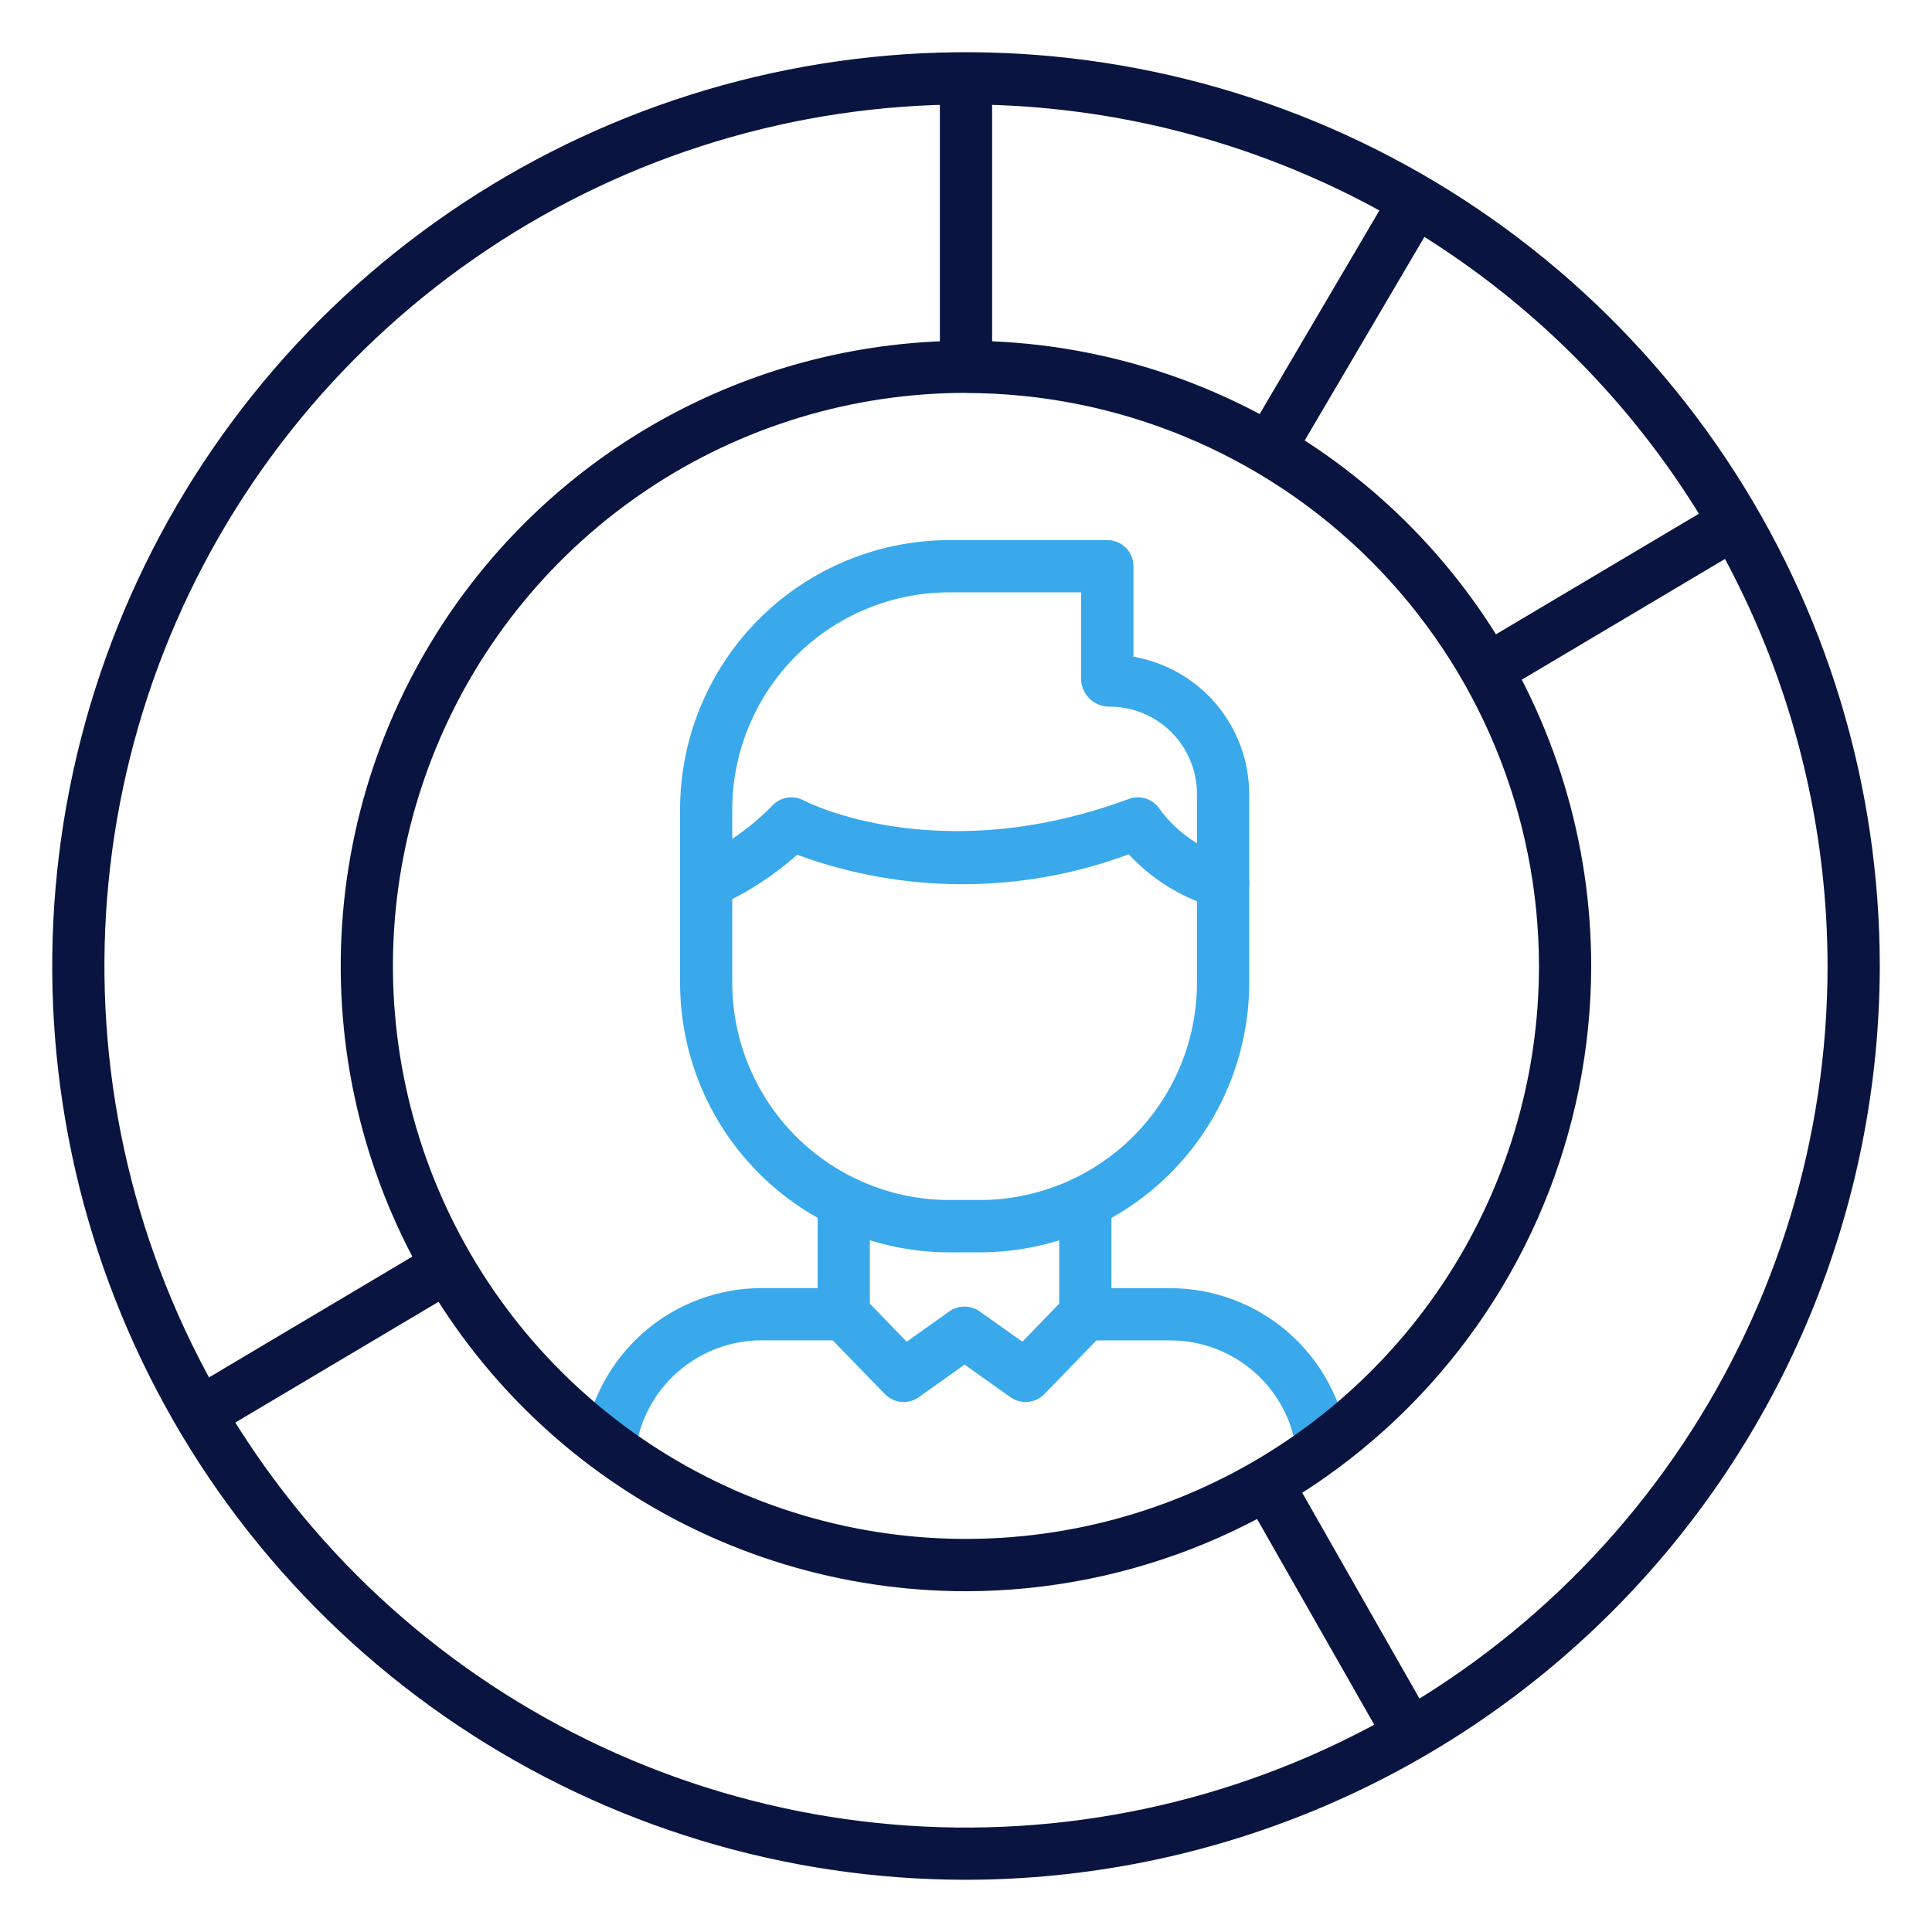
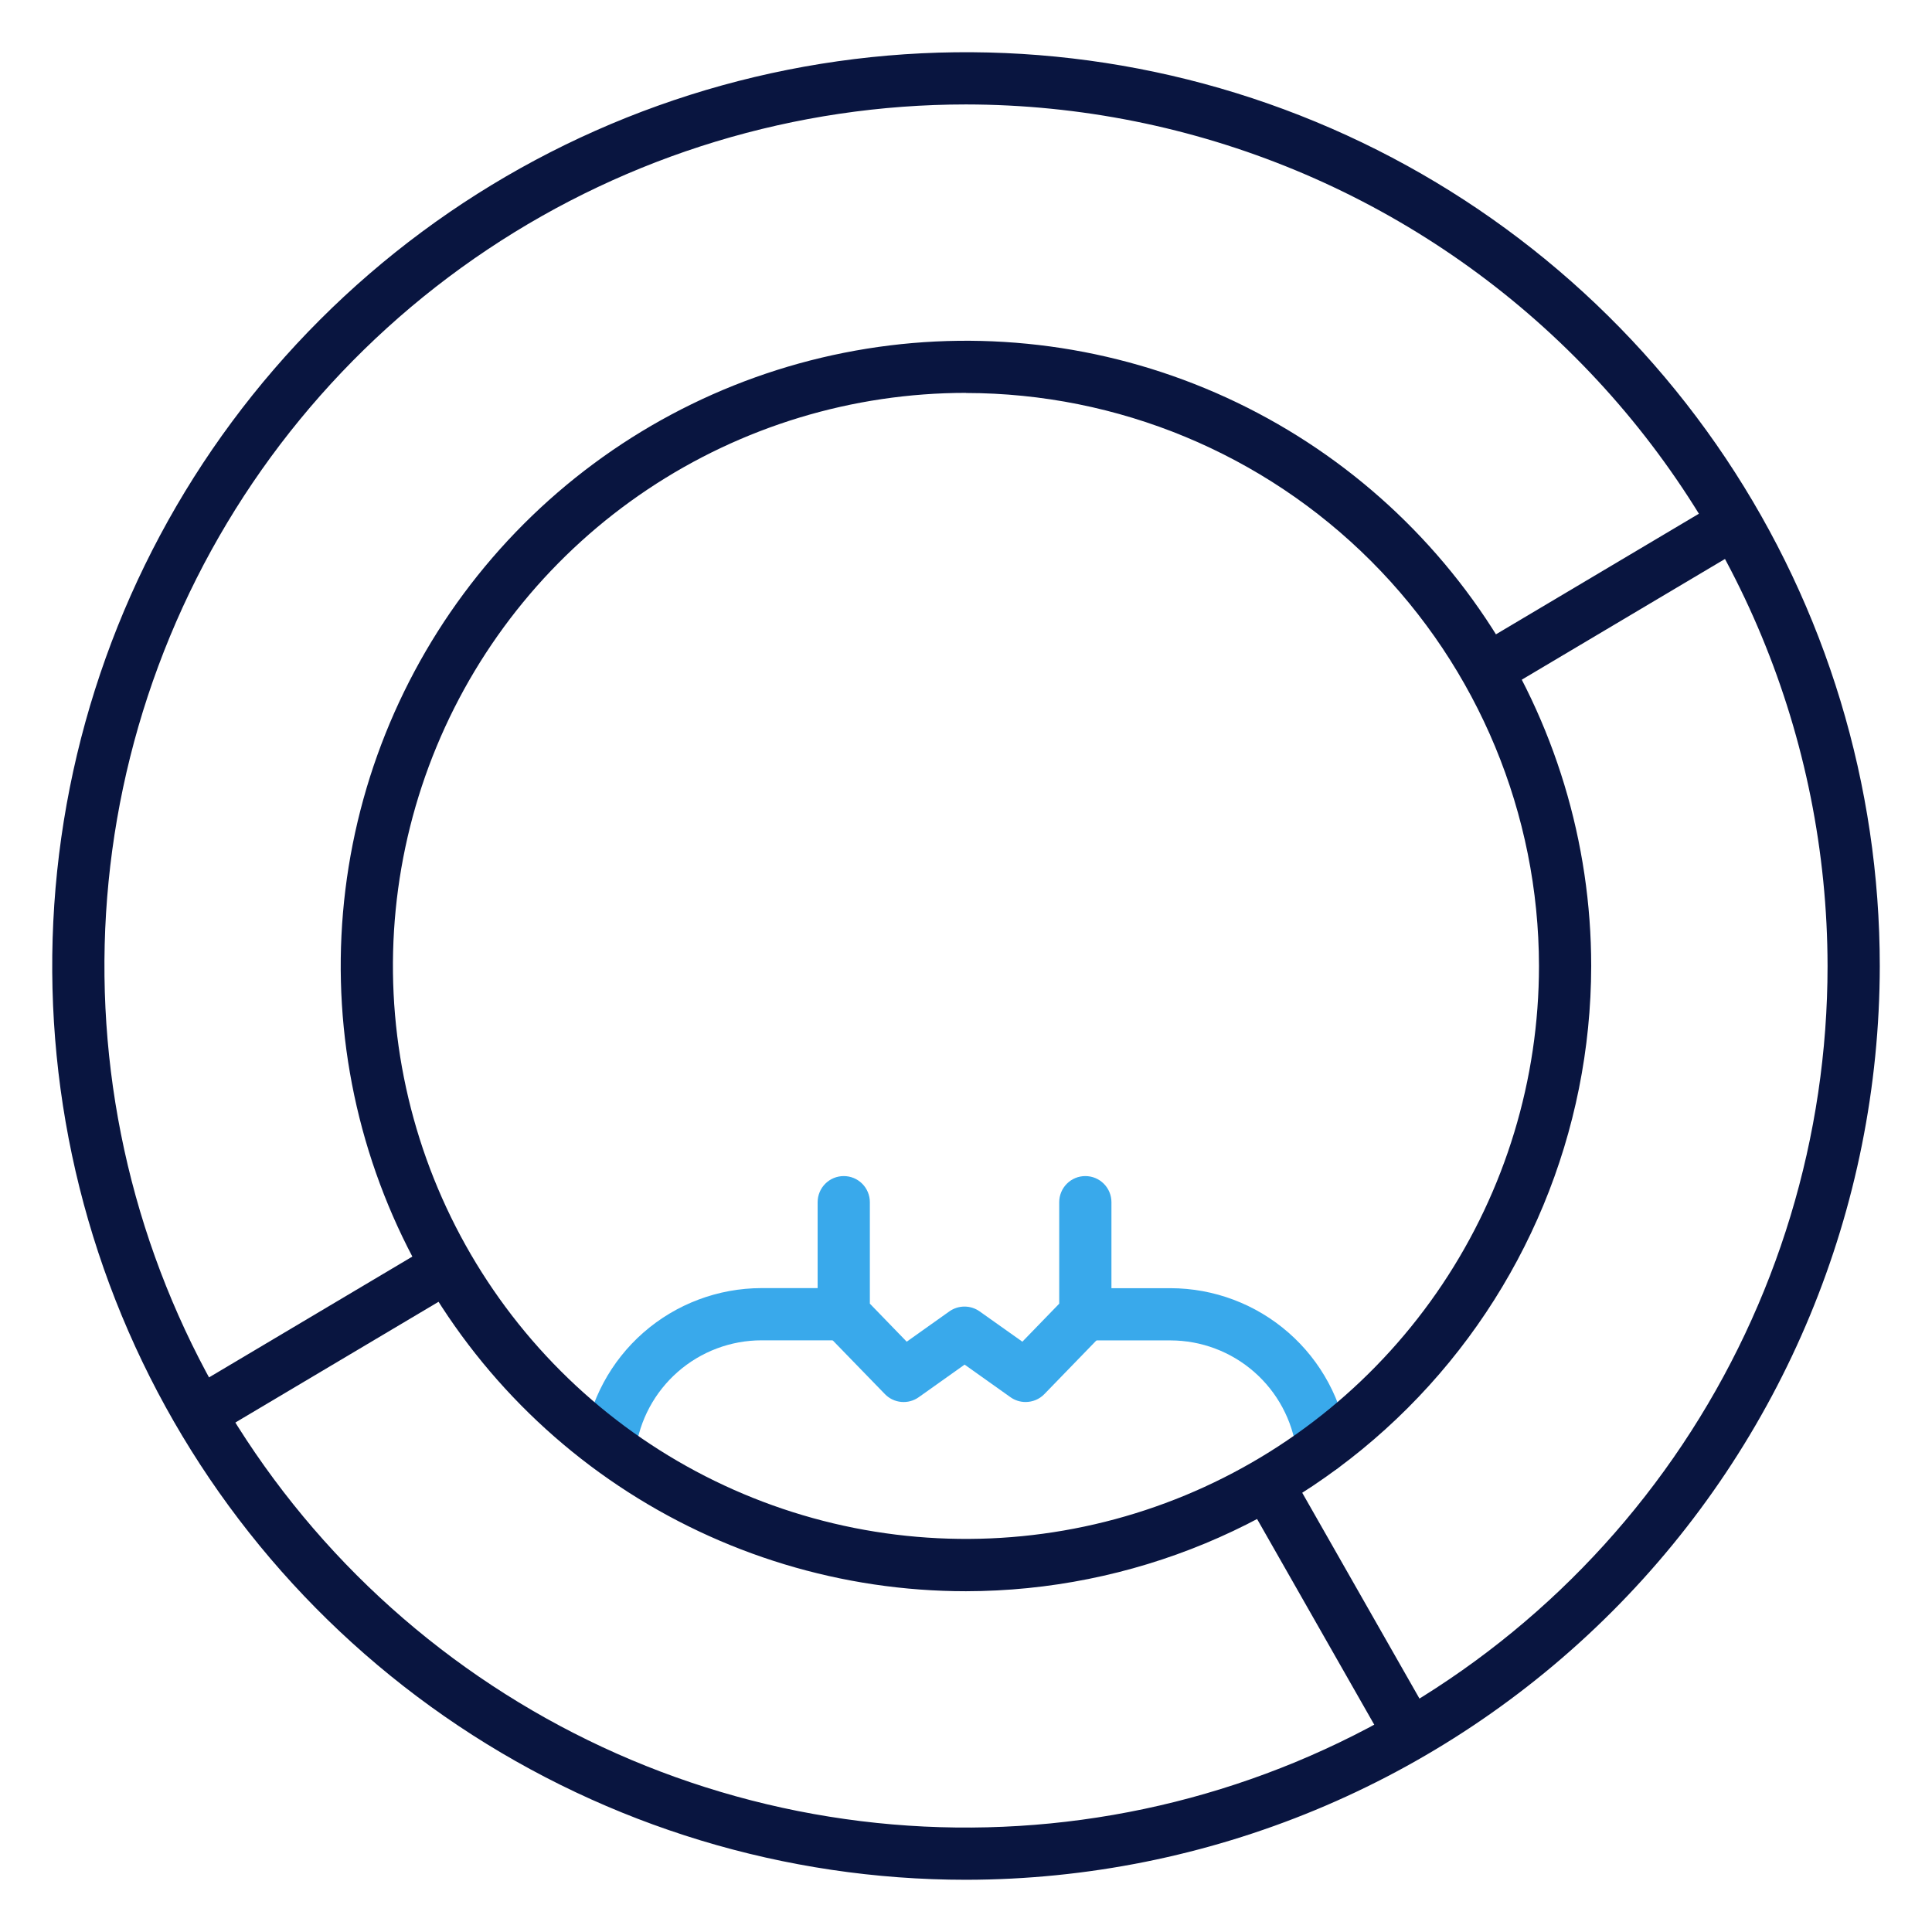
<svg xmlns="http://www.w3.org/2000/svg" width="68" height="68" viewBox="0 0 68 68" fill="none">
  <path d="M34 66.162C27.639 66.162 21.421 64.276 16.132 60.742C10.843 57.208 6.72 52.185 4.286 46.308C1.852 40.431 1.215 33.964 2.456 27.725C3.697 21.487 6.76 15.756 11.258 11.258C15.756 6.76 21.487 3.697 27.726 2.456C33.964 1.215 40.431 1.852 46.308 4.286C52.185 6.72 57.208 10.843 60.742 16.132C64.276 21.421 66.162 27.639 66.162 34C66.153 42.527 62.761 50.702 56.731 56.731C50.702 62.761 42.527 66.152 34 66.162ZM34 3.676C28.003 3.676 22.14 5.454 17.153 8.786C12.166 12.118 8.279 16.854 5.984 22.395C3.689 27.936 3.088 34.034 4.258 39.916C5.428 45.798 8.317 51.202 12.557 55.443C16.799 59.683 22.202 62.572 28.084 63.742C33.966 64.912 40.064 64.311 45.605 62.016C51.146 59.721 55.882 55.834 59.214 50.847C62.546 45.86 64.324 39.998 64.324 34C64.315 25.96 61.118 18.252 55.433 12.567C49.748 6.882 42.04 3.685 34 3.676Z" fill="#091540" />
  <path d="M43.788 52.662L45.385 51.752L50.418 60.587L48.821 61.497L43.788 52.662Z" fill="#091540" />
  <path d="M6.554 48.957L15.296 43.762L16.236 45.343L7.493 50.538L6.554 48.957Z" fill="#091540" />
-   <path d="M33.081 2.757H34.919V12.913H33.081V2.757Z" fill="#091540" />
-   <path d="M43.876 15.355L49.031 6.59L50.615 7.522L45.46 16.287L43.876 15.355Z" fill="#091540" />
  <path d="M51.873 22.789L60.619 17.592L61.558 19.172L52.812 24.368L51.873 22.789Z" fill="#091540" />
-   <path d="M34.488 44.079H33.415C30.902 44.076 28.492 43.076 26.715 41.299C24.938 39.522 23.939 37.112 23.936 34.599V28.486C23.939 25.974 24.939 23.565 26.716 21.788C28.493 20.012 30.902 19.013 33.415 19.01H38.975C39.219 19.01 39.453 19.107 39.625 19.279C39.798 19.451 39.894 19.685 39.894 19.929V23.115C41.032 23.313 42.065 23.905 42.81 24.788C43.554 25.67 43.965 26.787 43.968 27.942V34.599C43.965 37.112 42.965 39.522 41.188 41.299C39.411 43.076 37.002 44.076 34.488 44.079ZM33.415 20.848C31.39 20.85 29.448 21.655 28.015 23.087C26.583 24.519 25.776 26.461 25.773 28.486V34.595C25.776 36.621 26.582 38.564 28.014 39.996C29.447 41.429 31.389 42.235 33.415 42.237H34.488C36.514 42.234 38.456 41.428 39.889 39.996C41.321 38.563 42.127 36.621 42.129 34.595V27.942C42.129 27.128 41.804 26.346 41.228 25.77C40.651 25.195 39.869 24.871 39.054 24.871C38.802 24.875 38.558 24.781 38.371 24.61C38.185 24.44 38.071 24.204 38.052 23.953V20.848H33.415Z" fill="#39A9EB" />
-   <path d="M43.049 31.984C42.953 31.984 42.858 31.969 42.767 31.94C41.602 31.606 40.551 30.959 39.728 30.069C35.964 31.467 31.825 31.473 28.057 30.084C27.209 30.839 26.248 31.456 25.209 31.913C24.985 32.001 24.735 31.999 24.514 31.905C24.292 31.811 24.116 31.635 24.023 31.413C23.93 31.191 23.928 30.941 24.018 30.718C24.107 30.494 24.28 30.315 24.5 30.218C25.498 29.779 26.403 29.152 27.165 28.373C27.303 28.217 27.49 28.113 27.695 28.077C27.9 28.041 28.112 28.076 28.294 28.176C28.338 28.199 32.981 30.622 39.728 28.121C39.922 28.049 40.133 28.044 40.329 28.107C40.526 28.17 40.695 28.297 40.81 28.468C41.427 29.315 42.318 29.923 43.331 30.19C43.54 30.257 43.718 30.396 43.834 30.582C43.949 30.769 43.994 30.991 43.96 31.208C43.926 31.425 43.816 31.622 43.649 31.765C43.482 31.907 43.269 31.985 43.05 31.985L43.049 31.984Z" fill="#39A9EB" />
  <path d="M21.459 51.858C21.419 51.858 21.378 51.856 21.338 51.851C21.218 51.835 21.103 51.796 20.998 51.736C20.893 51.675 20.801 51.594 20.727 51.498C20.654 51.402 20.6 51.292 20.569 51.175C20.538 51.058 20.53 50.936 20.546 50.816C20.75 49.301 21.496 47.91 22.646 46.902C23.796 45.895 25.273 45.339 26.802 45.337H29.701C29.944 45.337 30.178 45.434 30.351 45.606C30.523 45.778 30.62 46.012 30.62 46.256C30.62 46.499 30.523 46.733 30.351 46.906C30.178 47.078 29.944 47.175 29.701 47.175H26.802C25.719 47.176 24.673 47.57 23.858 48.283C23.042 48.997 22.513 49.981 22.369 51.055C22.34 51.277 22.233 51.48 22.065 51.628C21.898 51.776 21.682 51.858 21.459 51.858Z" fill="#39A9EB" />
  <path d="M46.54 51.858C46.318 51.858 46.102 51.777 45.935 51.63C45.768 51.483 45.66 51.28 45.631 51.059C45.486 49.985 44.957 49 44.142 48.287C43.326 47.573 42.28 47.179 41.197 47.178H38.201C37.957 47.178 37.724 47.081 37.551 46.909C37.379 46.737 37.282 46.503 37.282 46.259C37.282 46.016 37.379 45.782 37.551 45.609C37.724 45.437 37.957 45.34 38.201 45.34H41.197C42.725 45.342 44.202 45.898 45.352 46.905C46.502 47.911 47.249 49.301 47.453 50.816C47.469 50.936 47.461 51.057 47.429 51.174C47.398 51.291 47.344 51.4 47.271 51.496C47.197 51.591 47.106 51.672 47.001 51.732C46.897 51.792 46.781 51.831 46.662 51.847C46.621 51.853 46.581 51.857 46.54 51.858Z" fill="#39A9EB" />
  <path d="M36.096 49.346C35.905 49.346 35.719 49.287 35.564 49.176L33.951 48.03L32.338 49.176C32.159 49.304 31.94 49.363 31.721 49.343C31.501 49.323 31.297 49.225 31.144 49.066L29.038 46.897C28.87 46.725 28.777 46.494 28.778 46.254V42.312C28.778 42.069 28.875 41.835 29.047 41.663C29.22 41.49 29.453 41.394 29.697 41.394C29.941 41.394 30.175 41.49 30.347 41.663C30.519 41.835 30.616 42.069 30.616 42.312V45.884L31.913 47.223L33.415 46.156C33.571 46.046 33.757 45.987 33.947 45.987C34.138 45.987 34.324 46.046 34.479 46.156L35.984 47.223L37.281 45.885V42.312C37.281 42.069 37.378 41.835 37.55 41.663C37.722 41.49 37.956 41.394 38.2 41.394C38.444 41.394 38.677 41.49 38.85 41.663C39.022 41.835 39.119 42.069 39.119 42.312V46.257C39.12 46.496 39.027 46.727 38.86 46.9L36.756 49.07C36.67 49.158 36.568 49.228 36.454 49.275C36.34 49.322 36.219 49.346 36.096 49.346Z" fill="#39A9EB" />
  <path d="M33.999 56.006C29.647 56.006 25.392 54.716 21.773 52.298C18.154 49.88 15.333 46.443 13.668 42.422C12.002 38.401 11.566 33.976 12.415 29.707C13.264 25.438 15.36 21.517 18.437 18.439C21.515 15.362 25.436 13.266 29.705 12.417C33.974 11.567 38.398 12.003 42.42 13.669C46.441 15.334 49.878 18.155 52.296 21.774C54.714 25.393 56.005 29.648 56.005 34C55.998 39.834 53.678 45.428 49.552 49.553C45.427 53.679 39.834 55.999 33.999 56.006ZM33.999 13.828C30.011 13.828 26.111 15.01 22.794 17.226C19.478 19.442 16.893 22.592 15.366 26.277C13.839 29.962 13.439 34.017 14.217 37.929C14.995 41.841 16.915 45.435 19.736 48.256C22.556 51.077 26.149 52.998 30.061 53.777C33.973 54.555 38.028 54.157 41.714 52.631C45.399 51.105 48.549 48.52 50.766 45.204C52.983 41.888 54.166 37.989 54.167 34C54.161 28.653 52.034 23.526 48.254 19.745C44.473 15.964 39.346 13.838 33.999 13.832V13.828Z" fill="#091540" />
</svg>